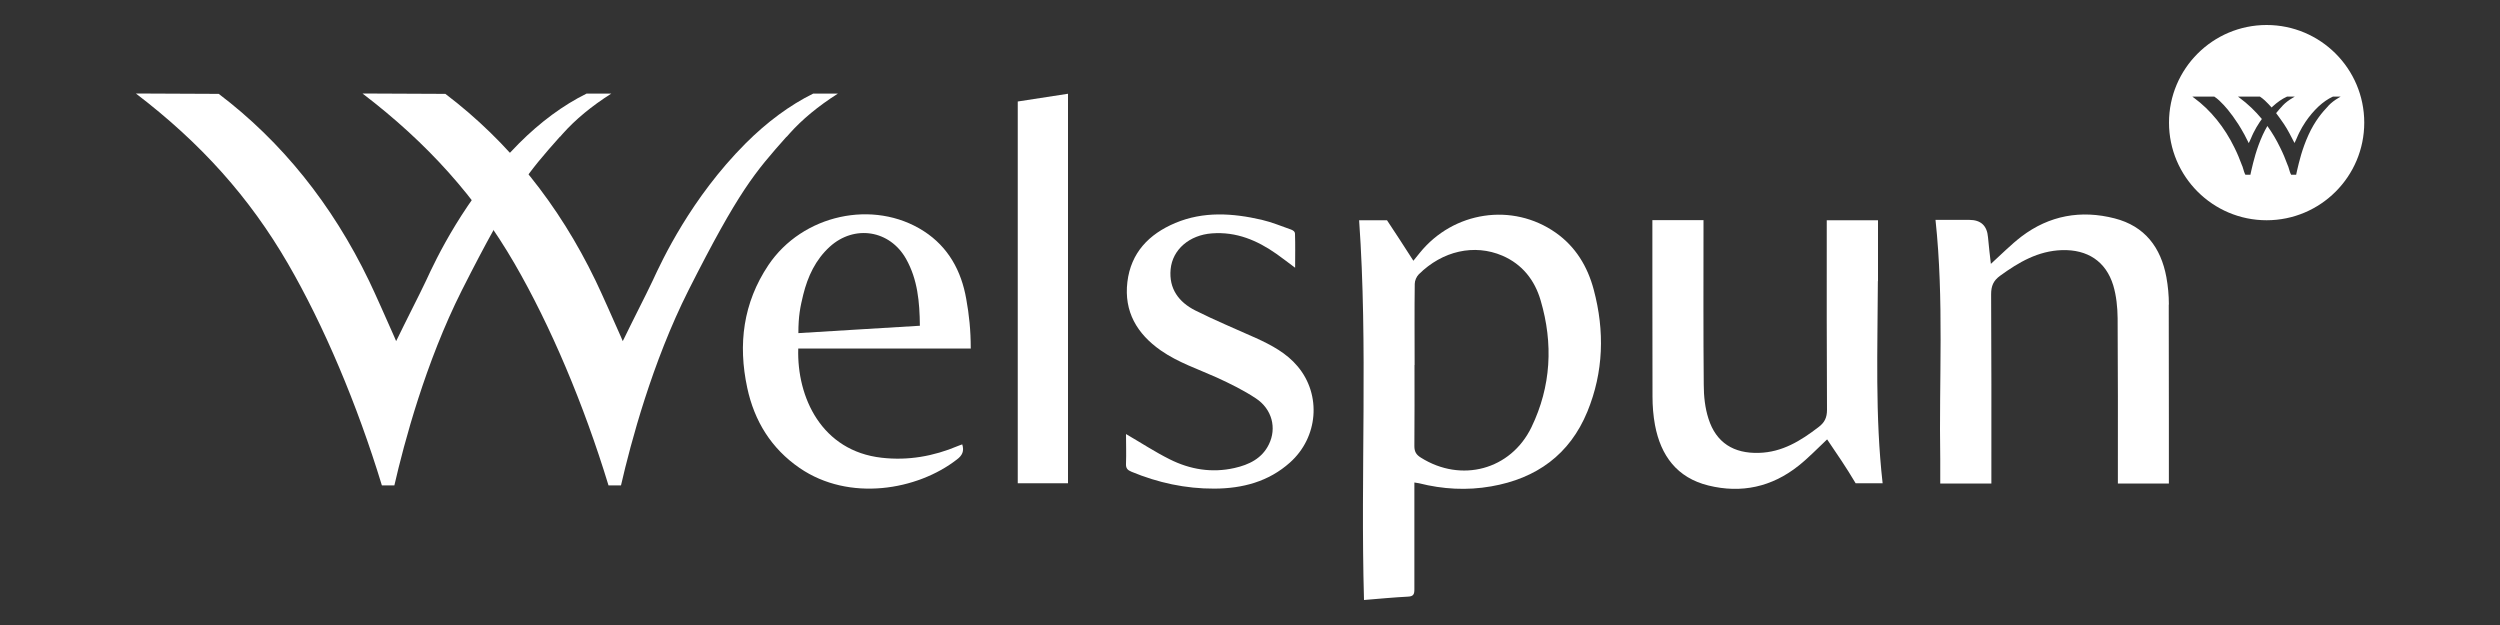
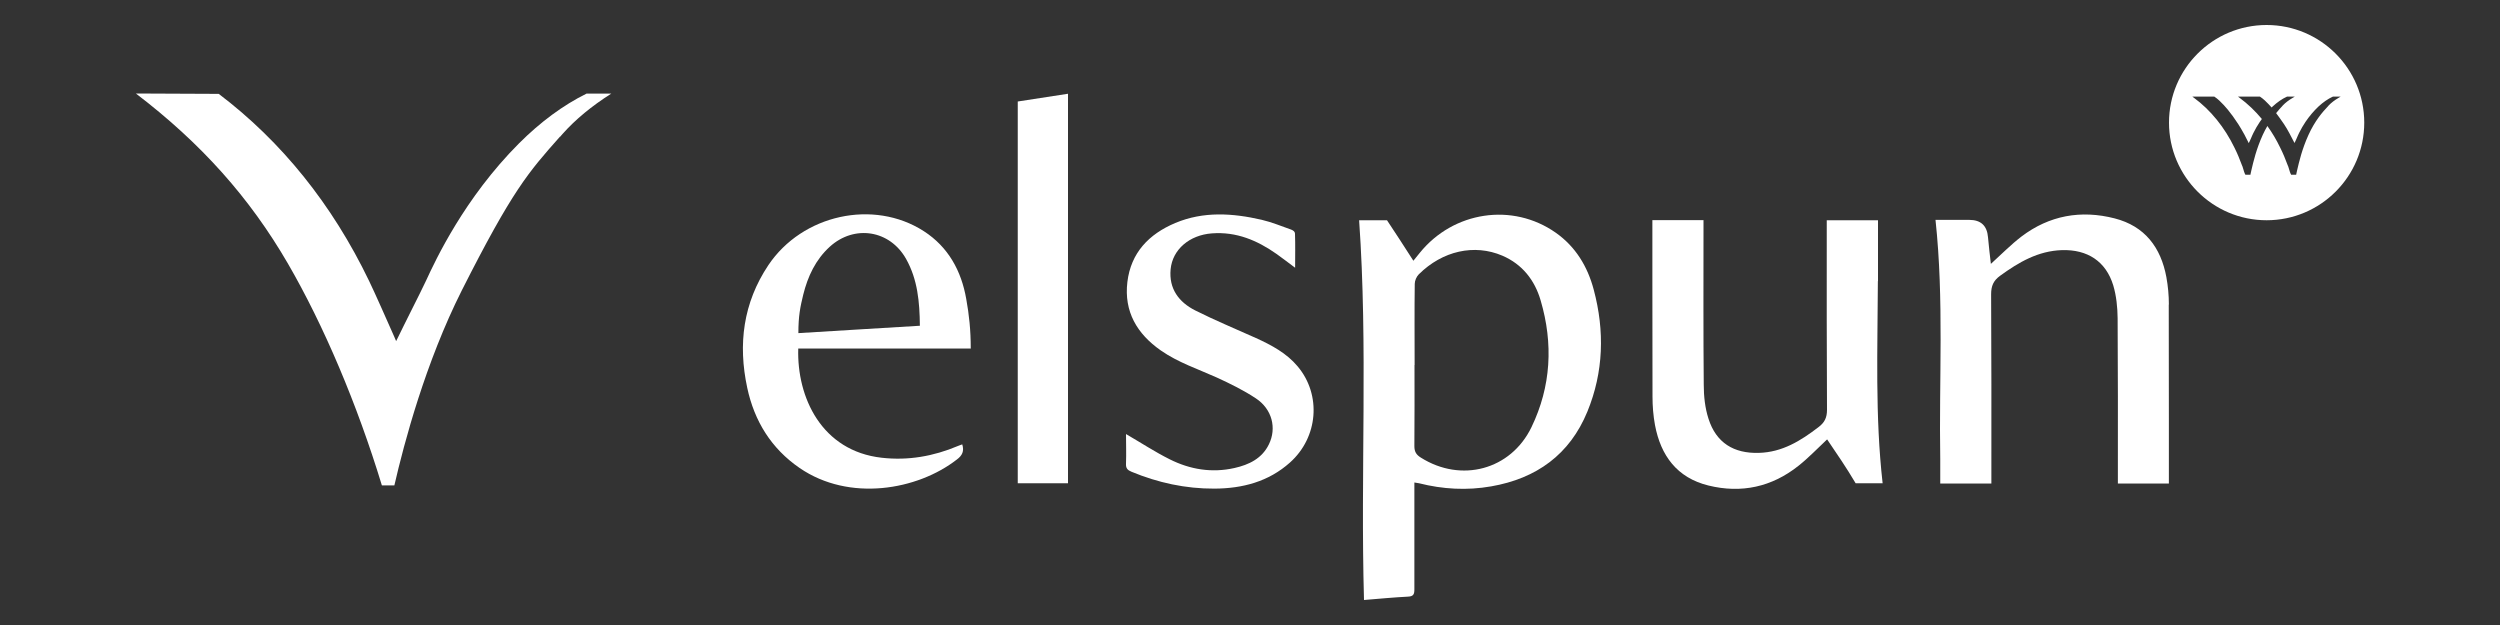
<svg xmlns="http://www.w3.org/2000/svg" id="Layer_1" data-name="Layer 1" viewBox="0 0 200 50">
  <rect x="0" y="0" width="200" height="50" fill="#333333" stroke="none" />
  <defs>
    <style>
      .cls-1 {
        fill: #fff;
      }
    </style>
  </defs>
  <path class="cls-1" d="M108.74,17.62h2.22c.77,1.16,1.23,1.87,2.11,3.24.22-.28.37-.46.51-.63,2.69-3.33,7.42-4.04,10.87-1.62,1.6,1.12,2.56,2.72,3.05,4.57.88,3.3.79,6.58-.51,9.75-1.41,3.43-4.07,5.35-7.7,5.98-1.94.34-3.87.23-5.77-.25-.1-.02-.2-.03-.37-.06v.64c0,2.64,0,5.27,0,7.91,0,.38-.07.56-.5.58-1.16.06-2.33.17-3.53.27-.29-10.18.32-20.27-.39-30.38M113.16,29.2c0,2.16.01,4.33-.01,6.49,0,.45.15.69.52.92,3.22,2.03,7.19.99,8.85-2.44,1.57-3.26,1.75-6.68.73-10.14-.47-1.61-1.46-2.89-3.07-3.58-2.23-.95-4.78-.39-6.68,1.5-.18.18-.32.5-.32.76-.03,2.16-.01,4.33-.01,6.49" />
  <path class="cls-1" d="M173.51,24.36c0-.73-.07-1.47-.2-2.19-.44-2.37-1.72-4.08-4.14-4.7-2.69-.69-5.22-.24-7.45,1.45-.85.65-1.61,1.43-2.45,2.19-.04-.35-.08-.7-.12-1.04-.04-.36-.08-.73-.11-1.09q-.11-1.39-1.5-1.39h-2.7c.69,6.42.27,12.79.38,19.16v1.93h4.09v-.68c0-4.82.01-9.64-.02-14.46,0-.66.18-1.09.72-1.48,1.49-1.08,3.03-1.99,4.95-2.05,2.03-.06,3.51.89,4.1,2.82.25.84.34,1.75.35,2.63.03,4.19.02,8.38.02,12.57v.62h0v.03h4.08v-4.94h0c0-3.13,0-6.25-.01-9.38" />
  <path class="cls-1" d="M150.24,22.5h0v-.7c0-.09,0-.18,0-.27v-3.91h-4.1v.65c0,4.84-.01,9.67.02,14.51,0,.63-.19,1.02-.68,1.39-1.42,1.09-2.9,2.01-4.77,2.06-2.01.06-3.42-.81-4.03-2.73-.28-.86-.38-1.81-.38-2.73-.04-4.17-.02-8.34-.02-12.52v-.64h-4.09v4.94h0c0,3.06,0,6.11.01,9.17,0,.76.06,1.54.2,2.29.46,2.44,1.76,4.21,4.27,4.83,2.64.65,5.07.12,7.2-1.57.8-.63,1.51-1.38,2.3-2.12.91,1.35,1.49,2.18,2.28,3.51h2.16c-.61-5.39-.4-10.78-.38-16.17" />
  <path class="cls-1" d="M77.68,27.88h-13.82c-.12,3.91,1.87,8.2,6.68,8.74,2.12.24,4.14-.12,6.09-.94.11-.05.22-.08.35-.13.17.54,0,.89-.43,1.21-3.15,2.45-8.6,3.41-12.58.68-2.27-1.56-3.62-3.75-4.19-6.41-.75-3.49-.33-6.8,1.69-9.82,2.72-4.05,8.42-5.3,12.43-2.72,1.97,1.27,3.01,3.19,3.4,5.43.23,1.27.36,2.5.36,3.95M73.59,26.06c-.02-1.91-.18-3.7-1.1-5.34-1.3-2.32-4.14-2.77-6.11-.98-1.14,1.04-1.76,2.38-2.12,3.83-.24.98-.39,1.7-.39,3.08,3.38-.2,6.44-.4,9.72-.59" />
  <path class="cls-1" d="M90.09,34.73c1.19.69,2.3,1.42,3.48,2.01,1.63.82,3.38,1.11,5.19.7,1.16-.26,2.2-.76,2.75-1.89.64-1.3.26-2.82-1.04-3.68-.98-.65-2.06-1.18-3.13-1.67-1.51-.68-3.09-1.2-4.47-2.16-1.92-1.34-2.96-3.12-2.68-5.48.28-2.34,1.72-3.83,3.83-4.72,2.26-.95,4.59-.79,6.9-.26.81.19,1.59.51,2.38.79.14.06.3.14.3.35.03.87.01,1.74.01,2.7-.54-.4-1-.76-1.48-1.1-1.55-1.09-3.22-1.8-5.18-1.65-1.78.13-3.15,1.28-3.3,2.87-.15,1.56.66,2.63,1.96,3.29,1.59.8,3.24,1.48,4.86,2.21,1.25.57,2.46,1.21,3.35,2.28,1.91,2.28,1.63,5.67-.62,7.68-1.72,1.54-3.81,2.08-6.05,2.09-2.3.01-4.51-.47-6.63-1.35-.32-.13-.46-.28-.44-.65.03-.8,0-1.6,0-2.37" />
  <path class="cls-1" d="M85.44,38.66h-4.02V8.12c1.32-.2,2.65-.41,4.02-.62v31.17Z" />
  <path class="cls-1" d="M44.8,10.95l.21-.24c1.02-1.15,2.33-2.23,3.89-3.22h-1.98c-1.86.92-3.68,2.26-5.4,3.98-4.37,4.38-6.68,9.34-7.43,10.97-.21.45-.72,1.48-1.22,2.47-.38.77-.77,1.53-1.02,2.06l-.16.32-.14-.33c-.5-1.13-1.6-3.62-2.03-4.5-2.94-6.1-6.98-11.13-12.02-14.95l-6.63-.03c5.23,3.99,9.1,8.33,12.16,13.6,2.87,4.95,5.54,11.25,7.52,17.75h1c.78-3.4,2.49-9.83,5.4-15.61,4.04-7.99,5.31-9.43,7.85-12.29" />
-   <path class="cls-1" d="M62.93,10.95l.21-.24c1.02-1.15,2.33-2.23,3.89-3.22h-1.98c-1.86.92-3.68,2.26-5.4,3.98-4.37,4.38-6.68,9.34-7.43,10.97-.21.45-.72,1.48-1.22,2.47-.38.77-.77,1.53-1.02,2.06l-.16.32-.14-.33c-.5-1.13-1.6-3.62-2.03-4.5-2.94-6.1-6.98-11.13-12.02-14.95l-6.63-.03c5.23,3.99,9.1,8.33,12.16,13.6,2.87,4.95,5.54,11.25,7.52,17.75h1c.78-3.4,2.49-9.83,5.4-15.61,4.04-7.99,5.31-9.43,7.85-12.29" />
  <path class="cls-1" d="M181.33,2c-4.31,0-7.81,3.5-7.81,7.81s3.5,7.81,7.81,7.81,7.81-3.5,7.81-7.81-3.5-7.81-7.81-7.81ZM186.29,8.44l-.04.05c-.46.48-1.06,1.18-1.57,2.3-.52,1.14-.75,2.15-.91,2.83-.03.11-.05.22-.07.32v.04h-.42v-.03c-.05-.06-.12-.29-.19-.53-.02-.08-.04-.13-.05-.14-.2-.54-.4-1.02-.62-1.46-.3-.62-.64-1.2-1.03-1.74-.13.22-.25.45-.37.71-.52,1.14-.75,2.15-.91,2.83-.03.12-.05.22-.07.32v.04h-.42v-.03c-.05-.06-.12-.29-.19-.53-.02-.08-.04-.13-.05-.14-.2-.54-.4-1.02-.62-1.46-.79-1.63-1.91-3.02-3.25-4l-.12-.09h1.76s.01.01.01.01c.12.08.25.18.38.3.28.27.47.47.69.74.27.33.53.69.83,1.15.14.22.31.5.46.78l.04.07c.12.22.23.44.34.67.07-.13.13-.28.19-.41.06-.13.11-.27.18-.4.15-.31.33-.61.51-.88.05-.08.11-.16.17-.24-.54-.65-1.14-1.22-1.79-1.7l-.12-.09h1.76s.01.01.01.01c.12.08.25.18.38.3.21.21.38.37.54.56.03-.03.06-.06.08-.08.37-.34.75-.61,1.15-.79h.02s.6,0,.6,0l-.15.09c-.33.19-.6.4-.81.62l-.04.05c-.15.16-.32.34-.49.56.2.26.4.55.63.88.15.22.31.5.46.78l.03.06c.12.22.23.44.35.67.07-.13.13-.28.19-.41.06-.13.11-.27.18-.4.15-.31.33-.61.51-.88.31-.46.66-.87,1.04-1.23.37-.34.75-.61,1.15-.79h.02s.6,0,.6,0l-.15.09c-.33.19-.6.4-.81.62Z" />
</svg>